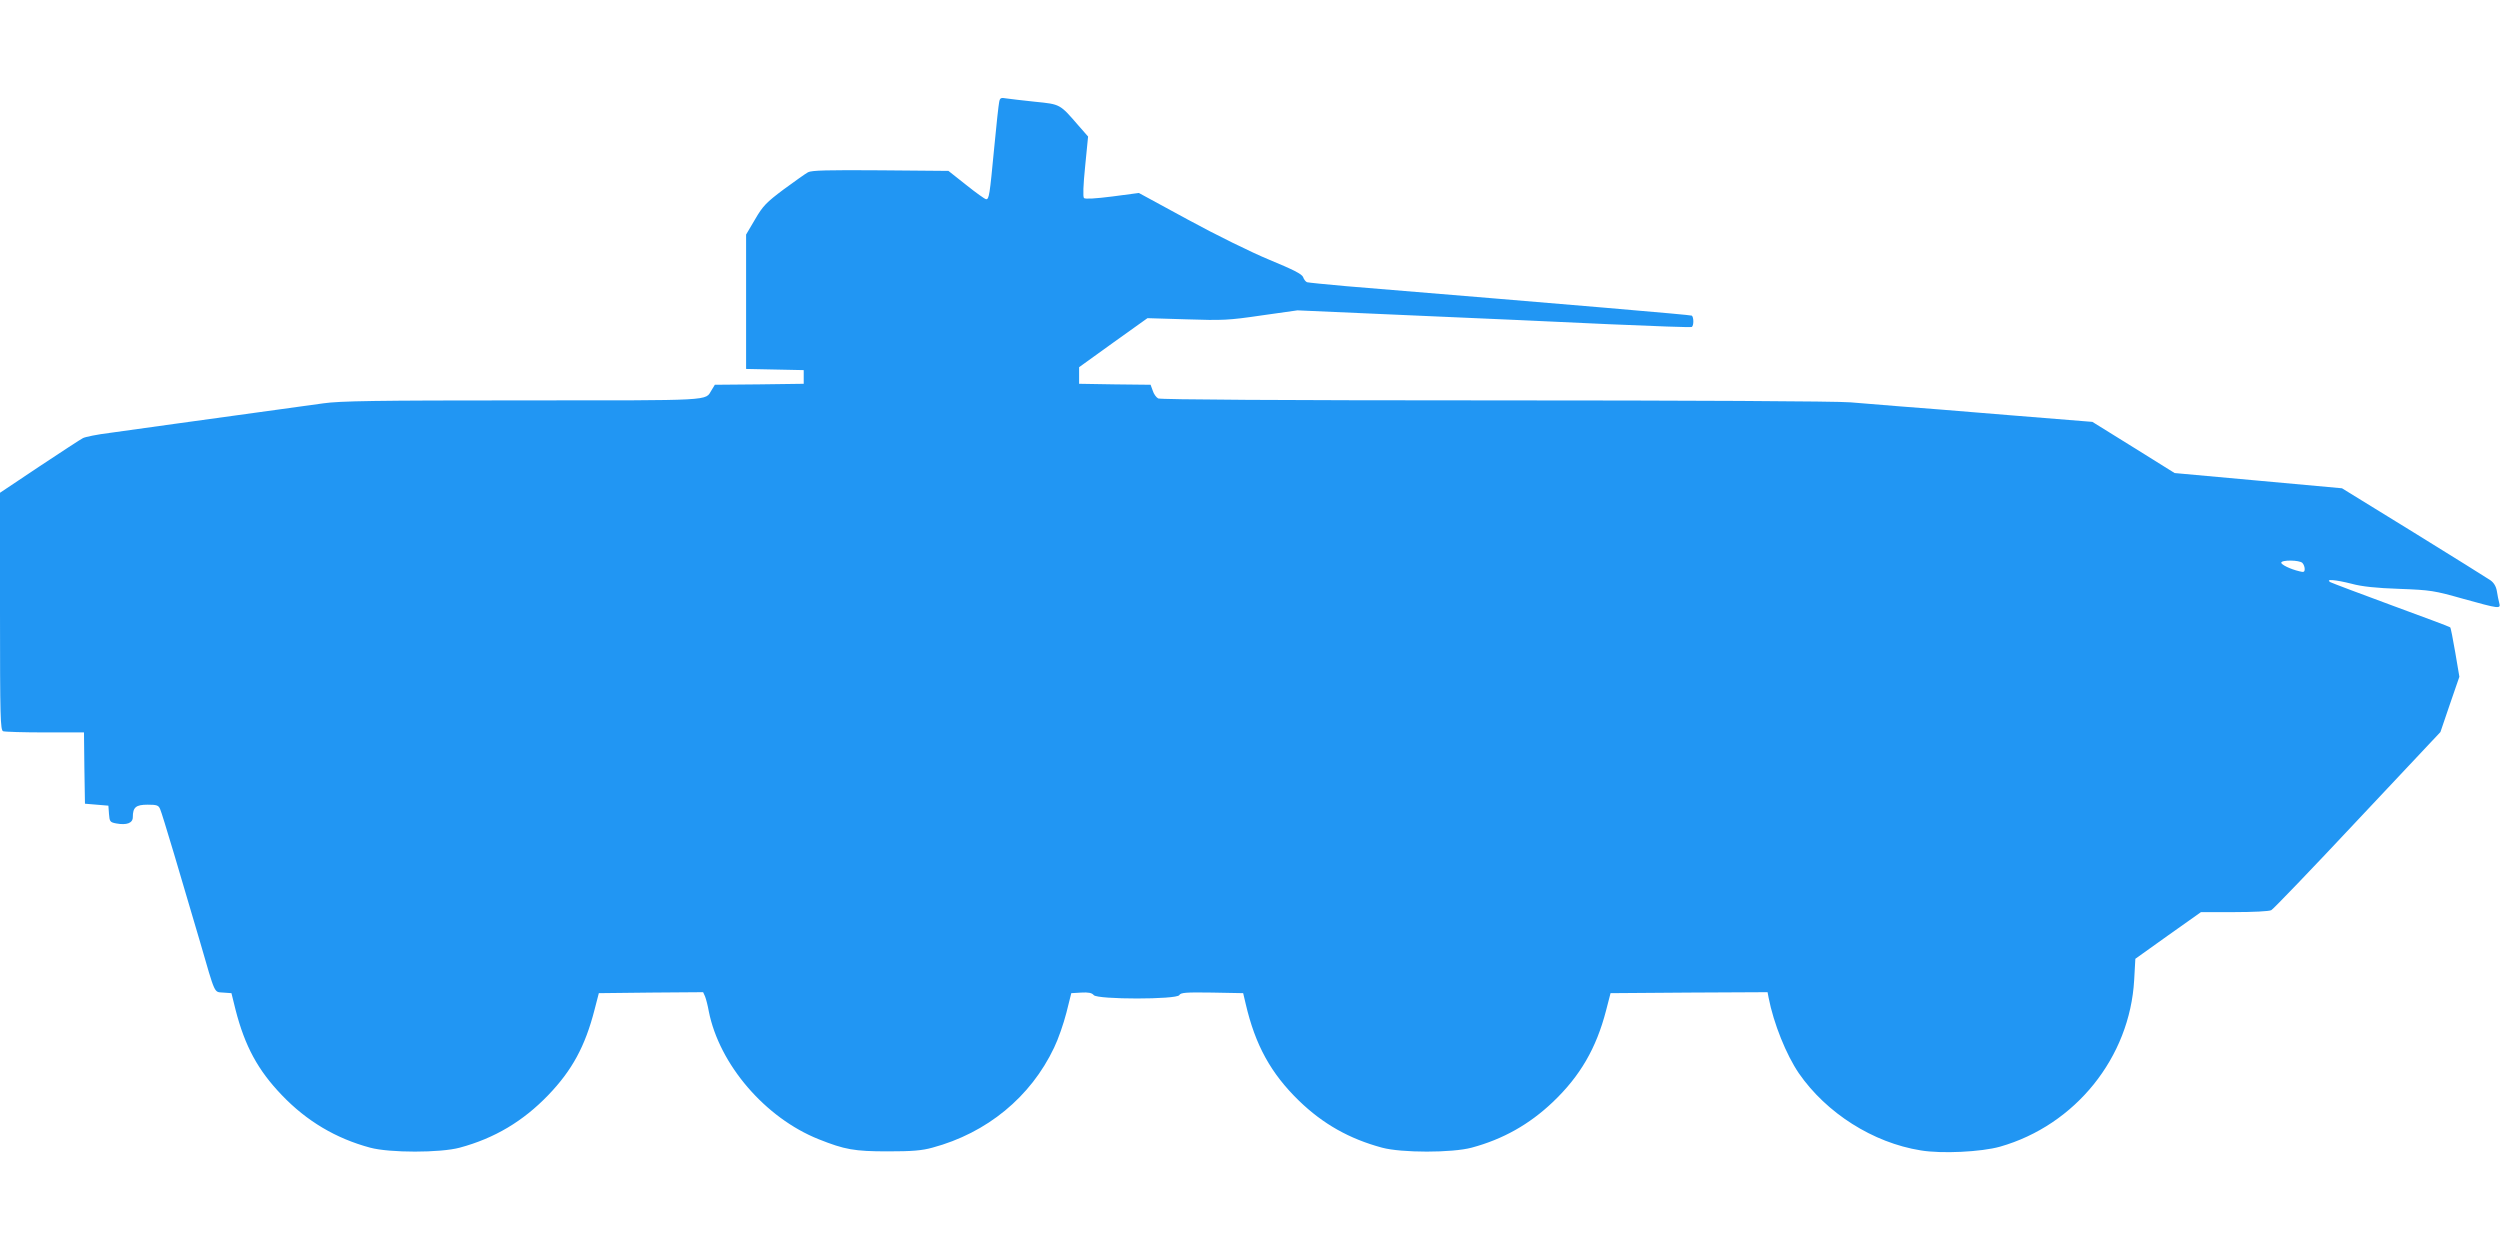
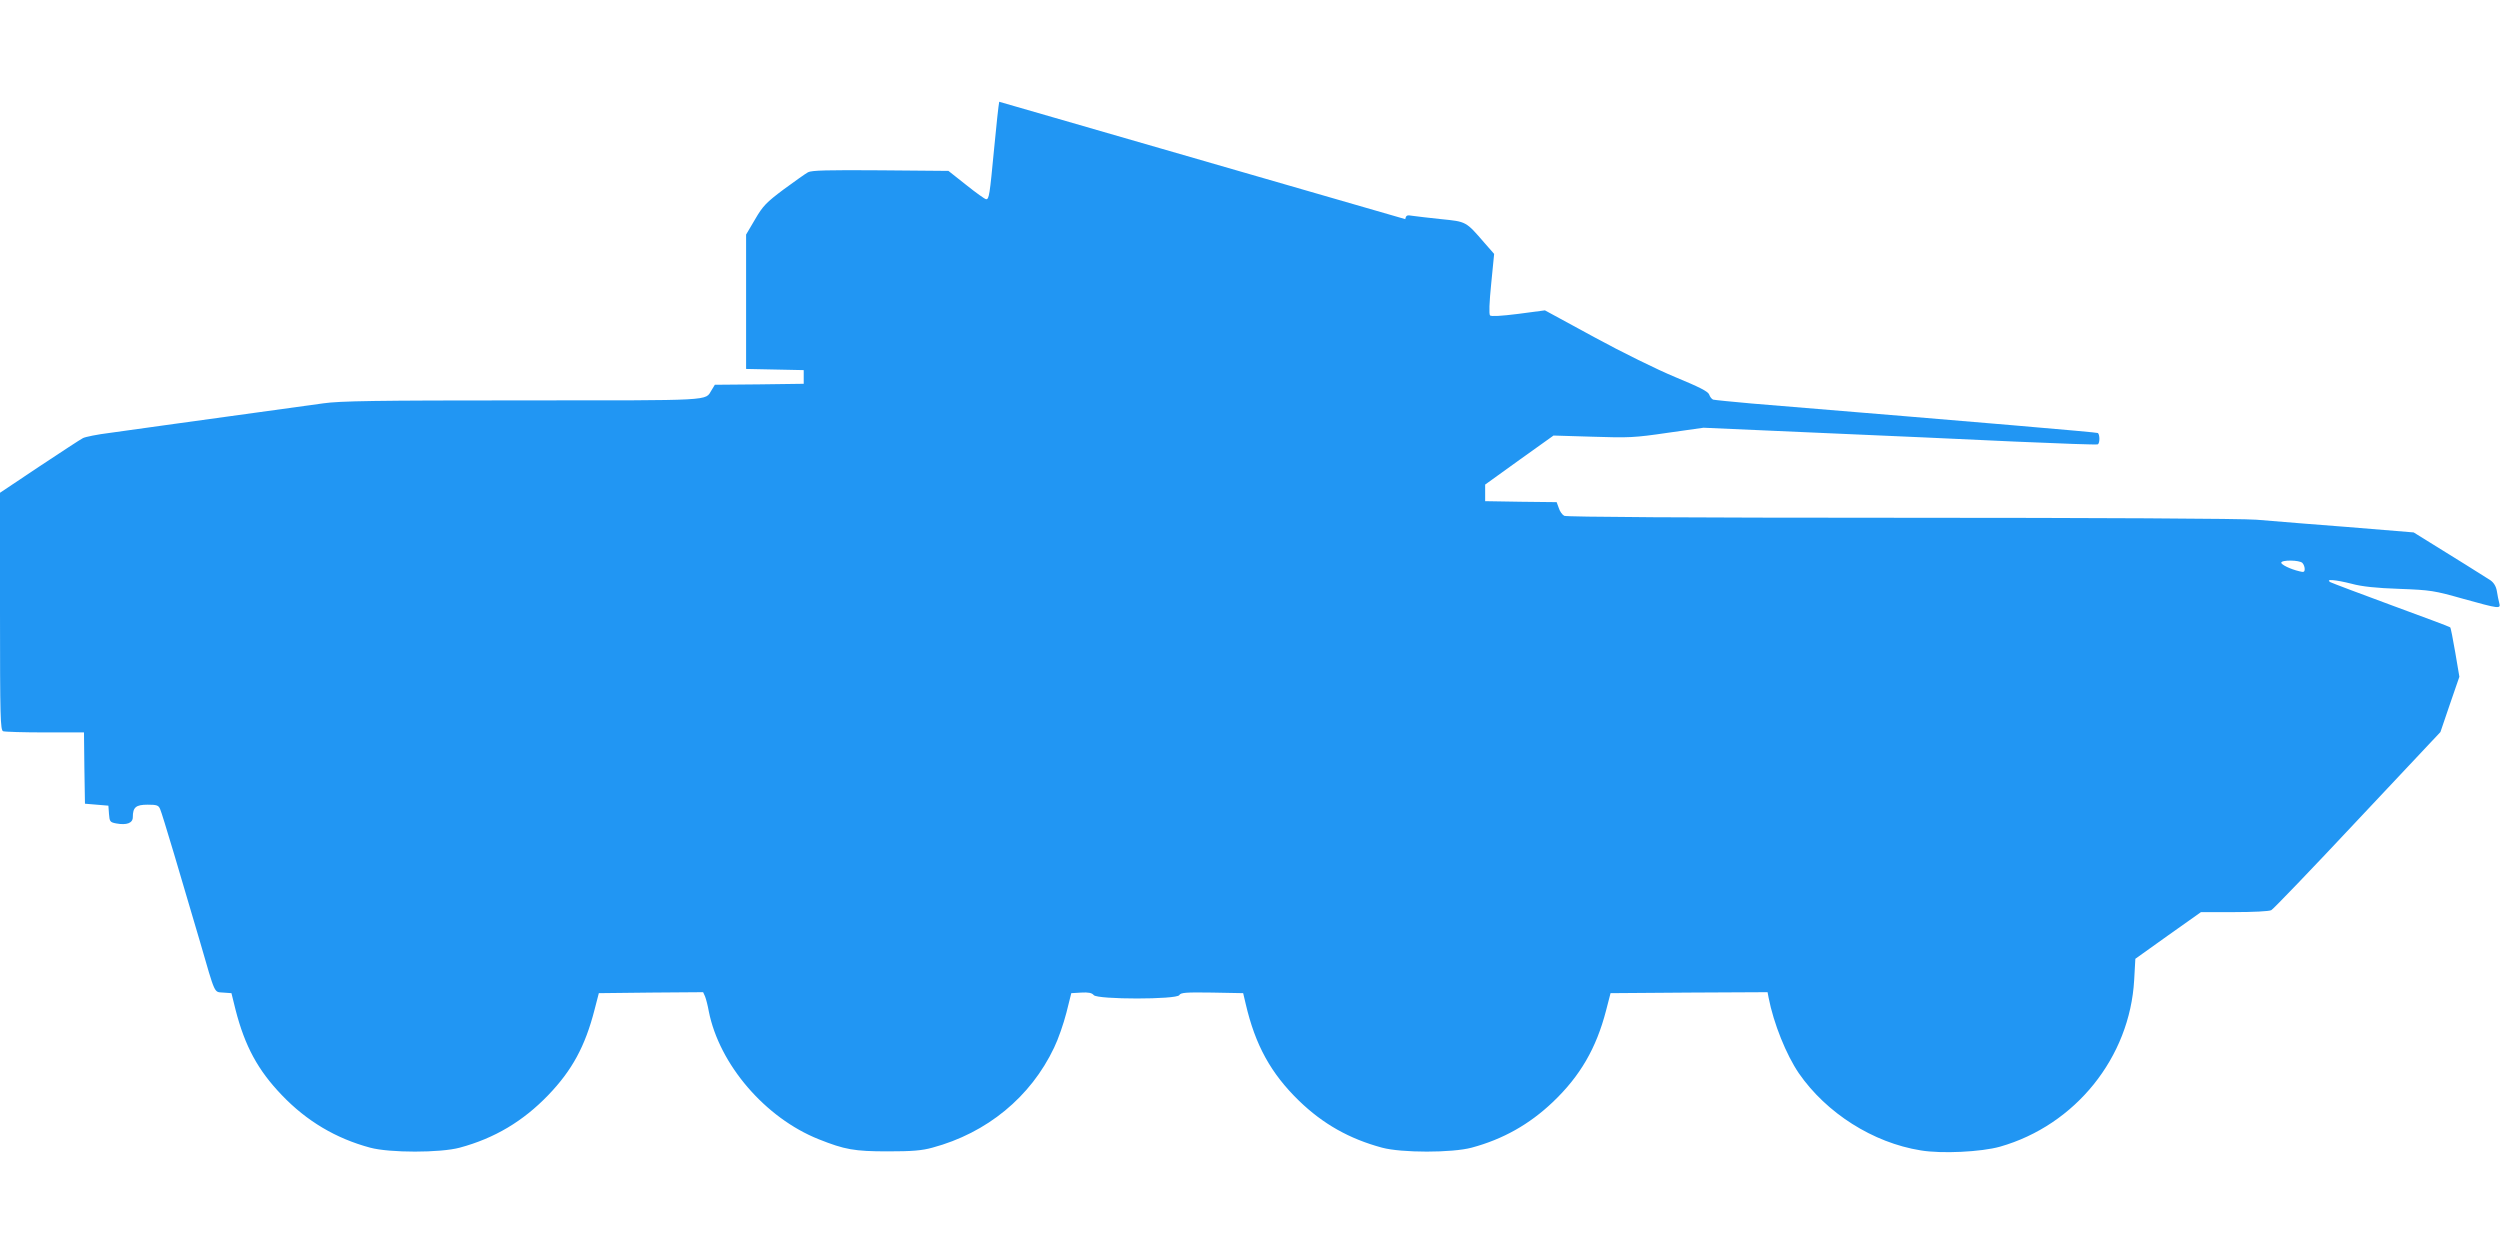
<svg xmlns="http://www.w3.org/2000/svg" version="1.0" width="1280pt" height="640pt" viewBox="0 0 1280 640" preserveAspectRatio="xMidYMid meet">
  <g transform="translate(0,640) scale(0.1,-0.1)" fill="#2196f3" stroke="none">
-     <path d="M5116 5879 c-3 -13 -15 -121 -26 -239 -23 -242 -26 -260 -41 -260 -6 0 -52 33 -102 73 l-91 72 -348 3 c-269 2 -353 0 -371 -10 -13 -7 -69 -47 -125 -88 -88 -66 -106 -84 -146 -153 l-46 -78 0 -344 0 -344 148 -3 147 -3 0 -35 0 -35 -227 -3 -228 -2 -17 -28 c-34 -55 21 -52 -966 -52 -754 0 -938 -3 -1021 -15 -55 -8 -202 -28 -326 -45 -124 -17 -319 -44 -435 -60 -116 -16 -264 -37 -330 -46 -66 -8 -129 -21 -140 -27 -11 -5 -111 -71 -223 -145 l-202 -135 0 -608 c0 -544 2 -607 16 -613 9 -3 105 -6 215 -6 l199 0 2 -182 3 -183 60 -5 60 -5 3 -42 c3 -39 5 -43 37 -49 54 -10 85 2 85 32 0 51 16 64 76 64 47 0 56 -3 64 -23 10 -21 111 -361 205 -682 79 -273 70 -253 118 -257 l42 -3 21 -85 c48 -187 115 -310 237 -437 127 -133 277 -222 452 -269 99 -27 360 -27 459 0 178 48 324 135 453 269 122 127 189 250 237 437 l22 85 267 3 267 2 10 -22 c5 -13 14 -47 19 -76 54 -272 289 -546 563 -655 133 -53 182 -62 353 -62 125 0 175 4 229 19 279 75 503 259 623 512 21 43 49 124 63 179 l25 100 51 3 c36 2 54 -1 64 -13 19 -23 425 -23 438 0 7 13 33 15 168 13 l159 -3 13 -55 c49 -211 129 -356 273 -496 123 -119 258 -195 425 -240 99 -27 359 -27 459 0 160 43 295 119 415 233 140 133 223 276 273 469 l23 89 402 3 402 2 5 -27 c26 -134 91 -294 155 -388 141 -204 380 -356 624 -395 107 -18 310 -8 406 19 386 110 665 457 687 854 l6 108 168 120 168 119 171 0 c94 0 179 4 189 10 10 5 209 212 442 461 l424 451 48 141 49 142 -21 124 c-12 69 -23 127 -26 129 -2 3 -137 53 -300 113 -163 60 -303 113 -313 118 -30 18 26 13 109 -8 51 -14 125 -22 244 -26 161 -6 178 -9 327 -51 184 -51 193 -53 184 -21 -3 12 -9 39 -12 60 -4 25 -16 44 -33 56 -14 10 -191 120 -393 245 l-367 226 -428 39 -429 39 -210 131 -211 131 -434 35 c-239 20 -490 40 -559 45 -69 6 -179 15 -245 20 -70 6 -831 10 -1823 10 -1092 0 -1710 4 -1722 10 -10 5 -23 23 -28 40 l-11 30 -183 2 -183 3 0 42 0 43 175 126 175 125 200 -6 c185 -6 214 -5 384 20 l184 26 591 -26 c325 -14 778 -34 1005 -45 228 -10 419 -17 423 -14 11 7 10 51 0 58 -7 4 -582 53 -1772 151 -102 9 -191 18 -198 20 -7 3 -16 14 -20 26 -6 16 -50 38 -173 89 -92 38 -275 128 -416 205 l-252 137 -136 -18 c-87 -11 -139 -14 -145 -8 -6 6 -4 65 6 163 l15 152 -50 57 c-95 110 -92 108 -221 121 -63 7 -129 14 -147 17 -28 5 -33 3 -37 -17z m6672 -2361 c7 -7 12 -21 12 -31 0 -16 -5 -18 -27 -12 -47 11 -93 34 -93 44 0 15 93 14 108 -1z" />
+     <path d="M5116 5879 c-3 -13 -15 -121 -26 -239 -23 -242 -26 -260 -41 -260 -6 0 -52 33 -102 73 l-91 72 -348 3 c-269 2 -353 0 -371 -10 -13 -7 -69 -47 -125 -88 -88 -66 -106 -84 -146 -153 l-46 -78 0 -344 0 -344 148 -3 147 -3 0 -35 0 -35 -227 -3 -228 -2 -17 -28 c-34 -55 21 -52 -966 -52 -754 0 -938 -3 -1021 -15 -55 -8 -202 -28 -326 -45 -124 -17 -319 -44 -435 -60 -116 -16 -264 -37 -330 -46 -66 -8 -129 -21 -140 -27 -11 -5 -111 -71 -223 -145 l-202 -135 0 -608 c0 -544 2 -607 16 -613 9 -3 105 -6 215 -6 l199 0 2 -182 3 -183 60 -5 60 -5 3 -42 c3 -39 5 -43 37 -49 54 -10 85 2 85 32 0 51 16 64 76 64 47 0 56 -3 64 -23 10 -21 111 -361 205 -682 79 -273 70 -253 118 -257 l42 -3 21 -85 c48 -187 115 -310 237 -437 127 -133 277 -222 452 -269 99 -27 360 -27 459 0 178 48 324 135 453 269 122 127 189 250 237 437 l22 85 267 3 267 2 10 -22 c5 -13 14 -47 19 -76 54 -272 289 -546 563 -655 133 -53 182 -62 353 -62 125 0 175 4 229 19 279 75 503 259 623 512 21 43 49 124 63 179 l25 100 51 3 c36 2 54 -1 64 -13 19 -23 425 -23 438 0 7 13 33 15 168 13 l159 -3 13 -55 c49 -211 129 -356 273 -496 123 -119 258 -195 425 -240 99 -27 359 -27 459 0 160 43 295 119 415 233 140 133 223 276 273 469 l23 89 402 3 402 2 5 -27 c26 -134 91 -294 155 -388 141 -204 380 -356 624 -395 107 -18 310 -8 406 19 386 110 665 457 687 854 l6 108 168 120 168 119 171 0 c94 0 179 4 189 10 10 5 209 212 442 461 l424 451 48 141 49 142 -21 124 c-12 69 -23 127 -26 129 -2 3 -137 53 -300 113 -163 60 -303 113 -313 118 -30 18 26 13 109 -8 51 -14 125 -22 244 -26 161 -6 178 -9 327 -51 184 -51 193 -53 184 -21 -3 12 -9 39 -12 60 -4 25 -16 44 -33 56 -14 10 -191 120 -393 245 c-239 20 -490 40 -559 45 -69 6 -179 15 -245 20 -70 6 -831 10 -1823 10 -1092 0 -1710 4 -1722 10 -10 5 -23 23 -28 40 l-11 30 -183 2 -183 3 0 42 0 43 175 126 175 125 200 -6 c185 -6 214 -5 384 20 l184 26 591 -26 c325 -14 778 -34 1005 -45 228 -10 419 -17 423 -14 11 7 10 51 0 58 -7 4 -582 53 -1772 151 -102 9 -191 18 -198 20 -7 3 -16 14 -20 26 -6 16 -50 38 -173 89 -92 38 -275 128 -416 205 l-252 137 -136 -18 c-87 -11 -139 -14 -145 -8 -6 6 -4 65 6 163 l15 152 -50 57 c-95 110 -92 108 -221 121 -63 7 -129 14 -147 17 -28 5 -33 3 -37 -17z m6672 -2361 c7 -7 12 -21 12 -31 0 -16 -5 -18 -27 -12 -47 11 -93 34 -93 44 0 15 93 14 108 -1z" />
  </g>
</svg>